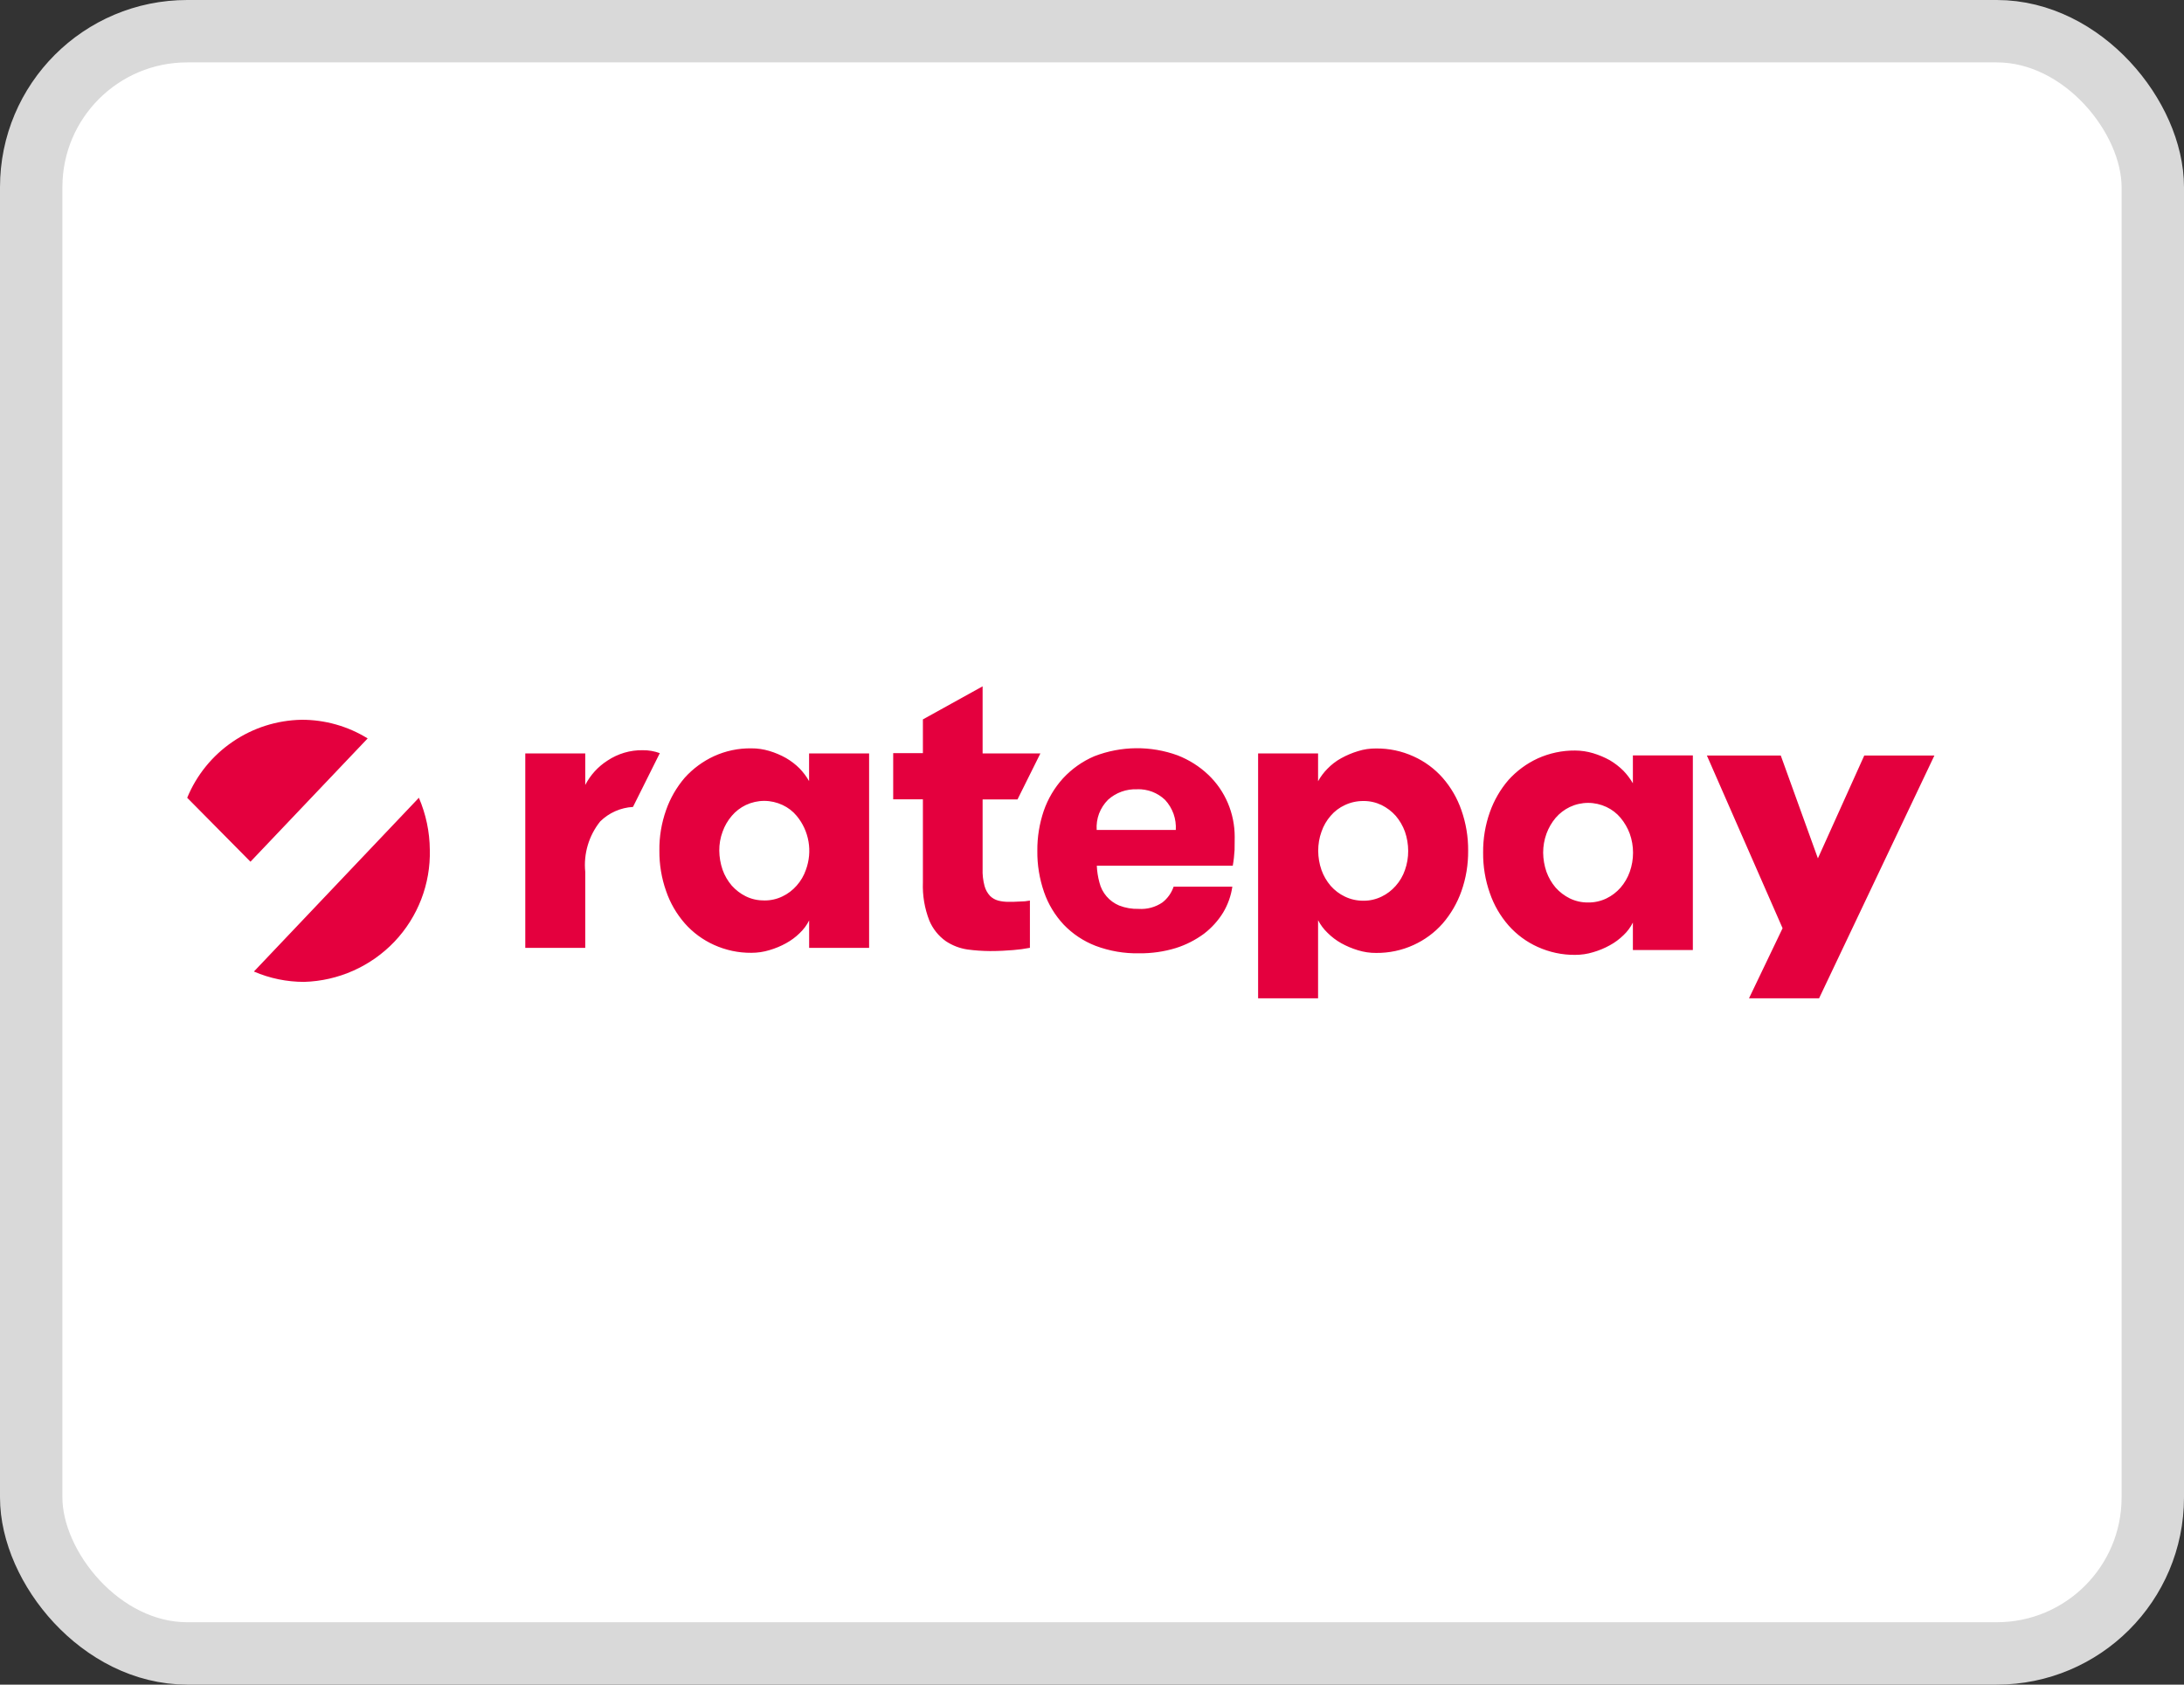
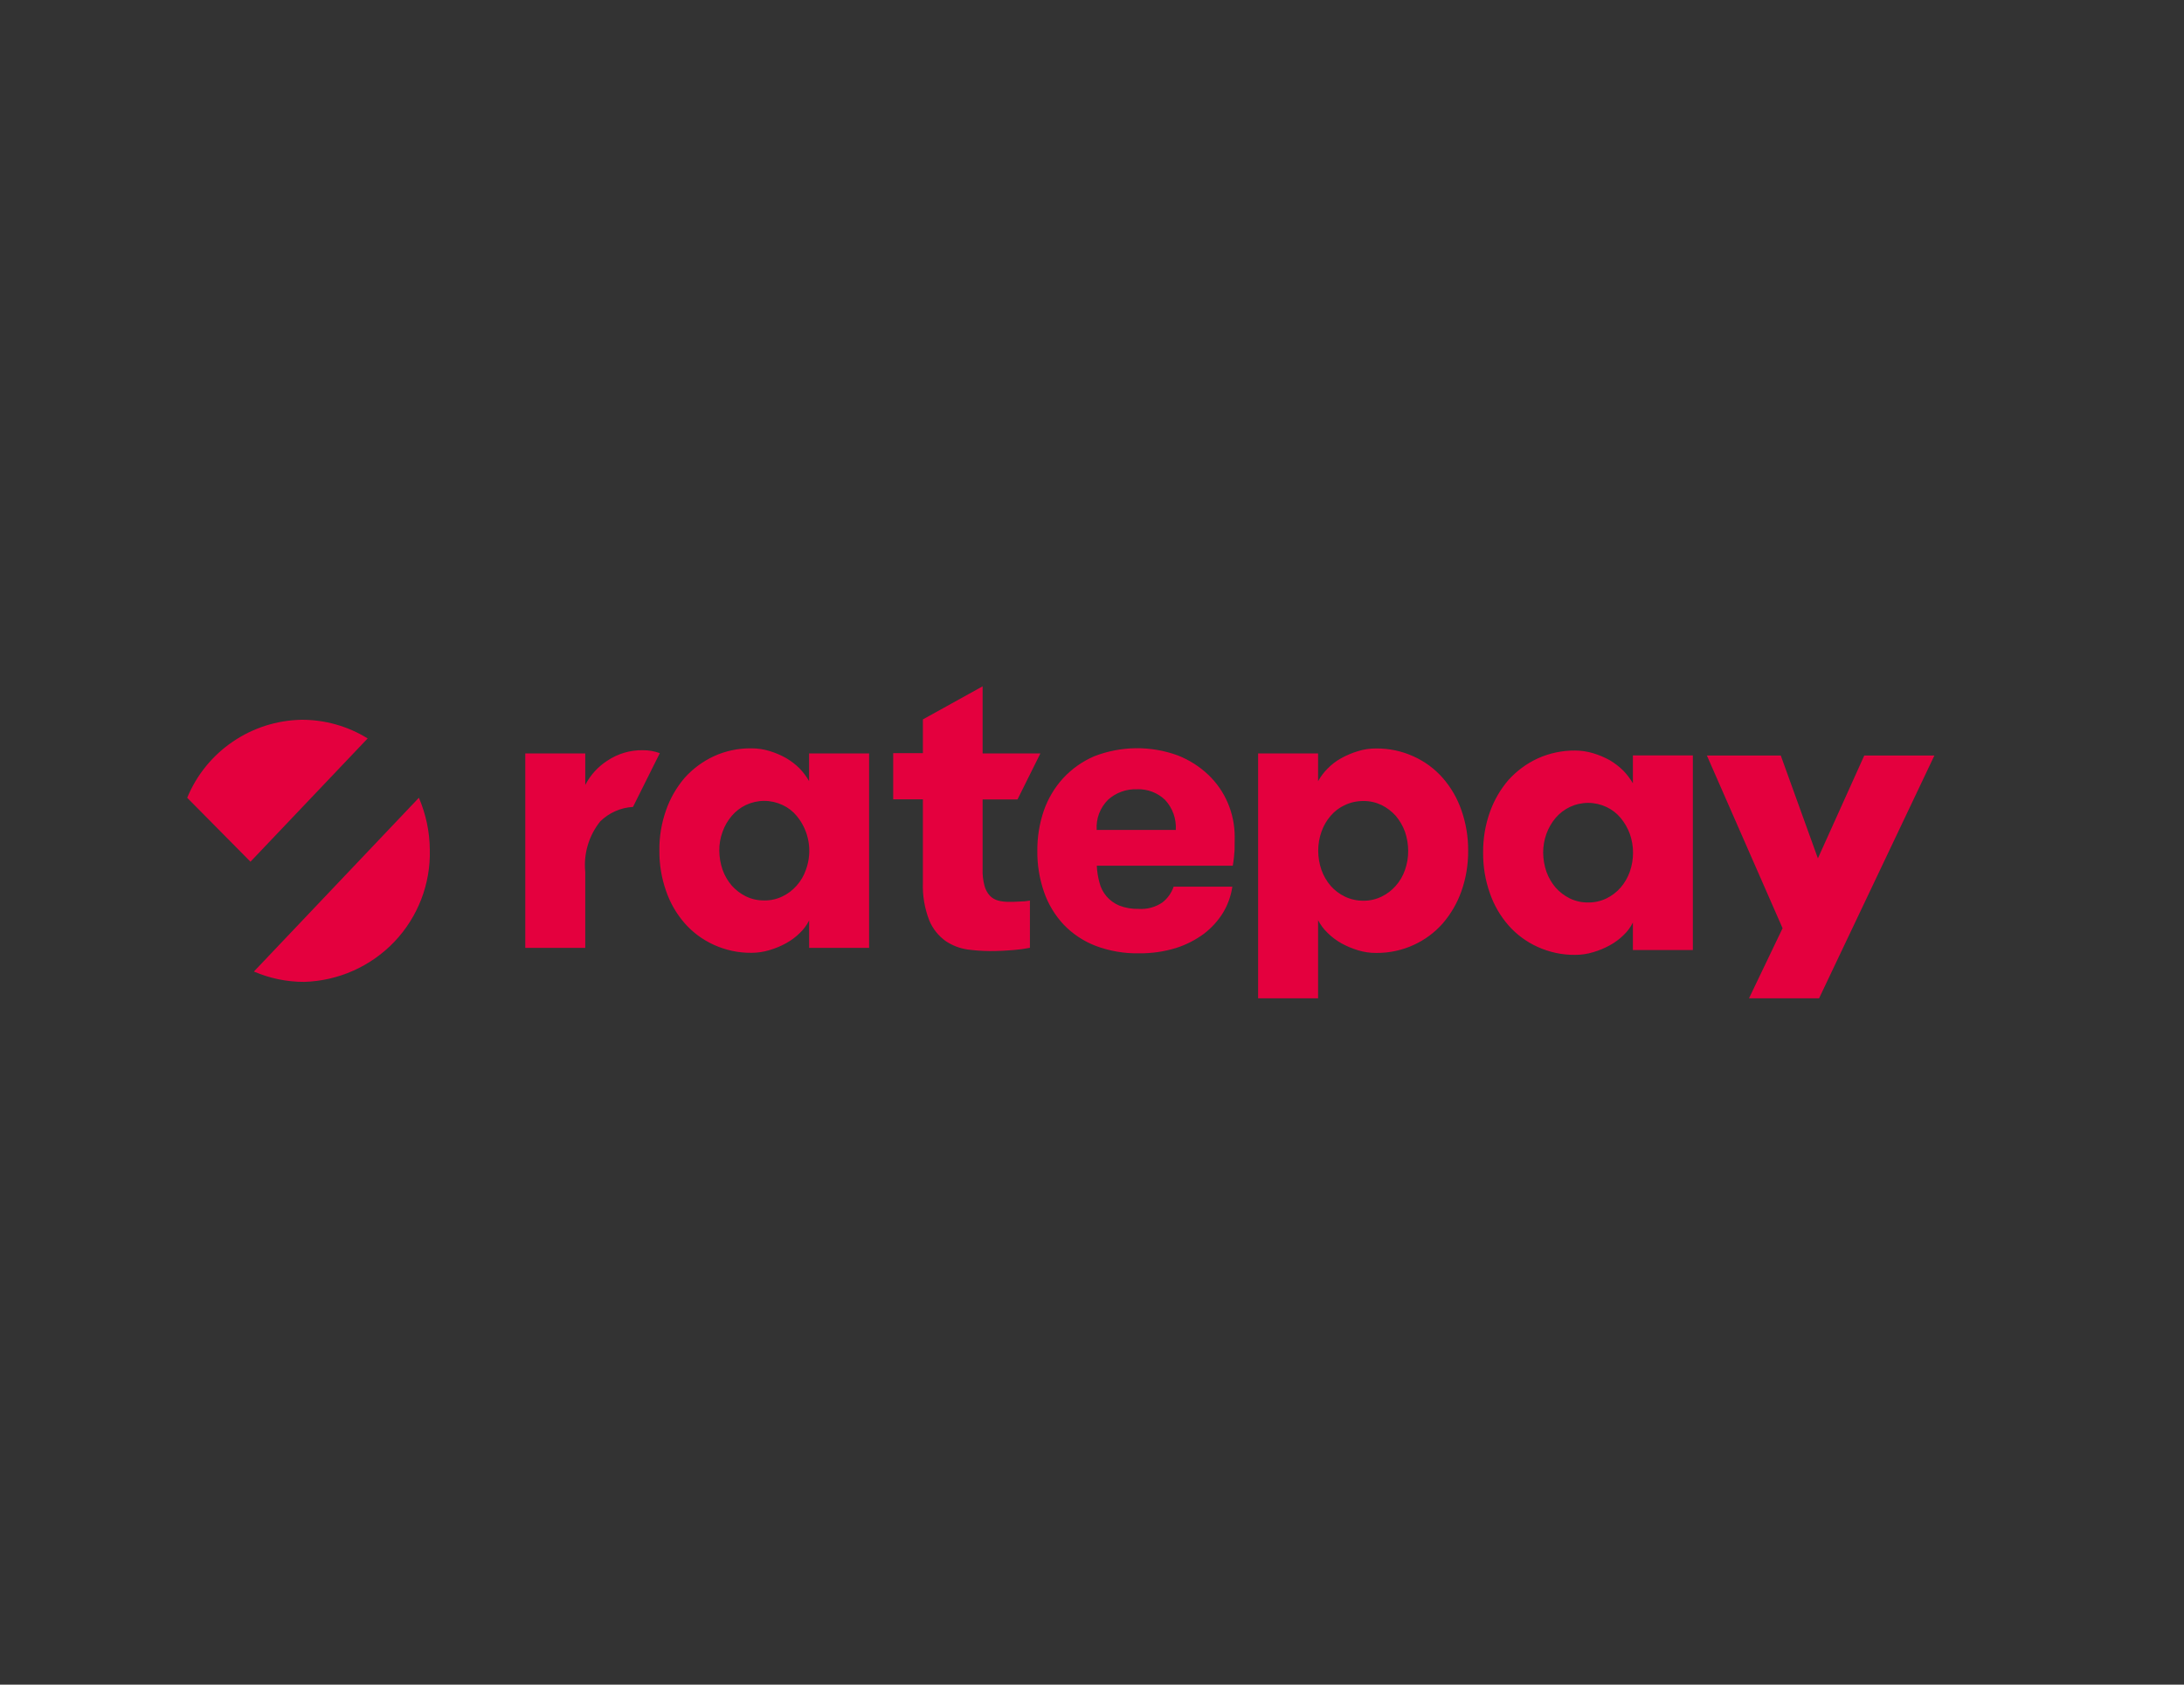
<svg xmlns="http://www.w3.org/2000/svg" width="35" height="27" viewBox="0 0 35 27" fill="none">
  <rect x="0" y="0" width="35" height="27" fill="#333333" stroke="none" />
-   <rect x="0.5" y="0.5" width="34" height="26" rx="2.5" fill="white" />
-   <rect x="0.5" y="0.5" width="34" height="26" rx="2.5" stroke="#D9D9D9" />
  <path d="M13.928 12.075V15.192H12.967V14.752C12.929 14.829 12.877 14.897 12.815 14.956C12.751 15.019 12.678 15.073 12.598 15.117C12.513 15.164 12.424 15.201 12.331 15.228C12.237 15.257 12.139 15.271 12.041 15.271C11.834 15.273 11.63 15.229 11.442 15.144C11.263 15.063 11.104 14.946 10.975 14.8C10.842 14.648 10.74 14.472 10.675 14.282C10.601 14.073 10.565 13.853 10.567 13.632C10.564 13.411 10.601 13.191 10.675 12.982C10.741 12.793 10.843 12.617 10.974 12.464C11.105 12.319 11.264 12.202 11.441 12.12C11.629 12.034 11.833 11.991 12.04 11.994C12.138 11.993 12.236 12.008 12.33 12.036C12.423 12.064 12.513 12.102 12.598 12.15C12.677 12.196 12.75 12.252 12.815 12.317C12.873 12.378 12.924 12.445 12.966 12.519V12.075H13.928ZM12.247 14.432C12.349 14.433 12.45 14.411 12.541 14.366C12.627 14.325 12.704 14.266 12.767 14.194C12.833 14.12 12.883 14.034 12.915 13.941C12.968 13.796 12.983 13.641 12.957 13.489C12.931 13.337 12.866 13.195 12.767 13.076C12.706 13.002 12.629 12.943 12.541 12.902C12.449 12.859 12.349 12.836 12.247 12.836C12.146 12.836 12.045 12.859 11.953 12.902C11.866 12.944 11.789 13.003 11.727 13.076C11.663 13.151 11.613 13.237 11.58 13.33C11.544 13.427 11.526 13.53 11.527 13.633C11.528 13.738 11.546 13.842 11.58 13.941C11.613 14.033 11.663 14.119 11.727 14.194C11.791 14.265 11.867 14.324 11.953 14.366C12.045 14.411 12.145 14.433 12.247 14.431V14.432ZM17.577 13.875C17.581 13.966 17.595 14.056 17.619 14.144C17.639 14.226 17.678 14.302 17.733 14.366C17.788 14.43 17.857 14.48 17.935 14.513C18.035 14.552 18.141 14.57 18.248 14.567C18.383 14.576 18.517 14.54 18.628 14.464C18.712 14.399 18.774 14.311 18.808 14.211H19.749C19.728 14.357 19.678 14.498 19.602 14.625C19.522 14.756 19.417 14.871 19.295 14.965C19.158 15.066 19.005 15.144 18.843 15.195C18.653 15.253 18.455 15.281 18.257 15.279C18.018 15.284 17.78 15.243 17.557 15.159C17.363 15.084 17.189 14.968 17.046 14.819C16.906 14.669 16.799 14.492 16.732 14.299C16.658 14.085 16.621 13.861 16.624 13.635C16.622 13.418 16.657 13.201 16.727 12.995C16.794 12.802 16.899 12.625 17.036 12.474C17.177 12.322 17.348 12.201 17.538 12.12C17.967 11.954 18.442 11.949 18.874 12.107C19.055 12.178 19.222 12.283 19.363 12.417C19.498 12.545 19.604 12.699 19.677 12.87C19.75 13.042 19.787 13.227 19.787 13.413C19.787 13.479 19.787 13.547 19.785 13.621C19.78 13.707 19.771 13.791 19.756 13.875H17.577V13.875ZM18.223 12.65C18.052 12.643 17.884 12.703 17.757 12.818C17.694 12.881 17.645 12.957 17.613 13.04C17.582 13.124 17.569 13.213 17.575 13.302H18.843C18.848 13.214 18.836 13.127 18.807 13.044C18.777 12.962 18.732 12.886 18.672 12.821C18.613 12.764 18.543 12.72 18.466 12.69C18.389 12.661 18.307 12.647 18.224 12.649L18.223 12.65ZM27.129 12.109V15.226H26.168V14.786C26.13 14.862 26.079 14.931 26.017 14.989C25.952 15.052 25.879 15.107 25.799 15.15C25.715 15.197 25.625 15.234 25.532 15.261C25.438 15.29 25.34 15.304 25.242 15.304C25.035 15.306 24.831 15.262 24.643 15.177C24.465 15.097 24.305 14.979 24.176 14.833C24.043 14.681 23.941 14.505 23.876 14.315C23.802 14.106 23.766 13.886 23.768 13.665C23.766 13.444 23.802 13.224 23.876 13.016C23.943 12.827 24.044 12.652 24.175 12.5C24.306 12.355 24.465 12.238 24.642 12.156C24.83 12.071 25.035 12.027 25.241 12.029C25.34 12.029 25.437 12.044 25.531 12.072C25.624 12.1 25.714 12.138 25.799 12.185C25.878 12.232 25.951 12.288 26.016 12.353C26.075 12.414 26.125 12.481 26.168 12.554V12.107H27.128L27.129 12.109ZM25.451 14.464C25.552 14.466 25.653 14.443 25.745 14.399C25.831 14.357 25.908 14.298 25.971 14.226C26.035 14.152 26.085 14.066 26.118 13.973C26.188 13.775 26.188 13.559 26.118 13.362C26.084 13.27 26.034 13.184 25.971 13.108C25.909 13.034 25.832 12.975 25.745 12.934C25.653 12.891 25.552 12.868 25.451 12.868C25.349 12.868 25.248 12.891 25.157 12.934C25.07 12.976 24.993 13.035 24.93 13.108C24.867 13.183 24.817 13.269 24.783 13.362C24.748 13.459 24.73 13.562 24.73 13.665C24.731 13.77 24.749 13.874 24.783 13.973C24.817 14.066 24.866 14.151 24.93 14.226C24.994 14.298 25.071 14.356 25.157 14.399C25.248 14.443 25.349 14.466 25.451 14.464ZM29.152 16H28.029L28.567 14.877L27.354 12.109H28.538L29.133 13.757L29.876 12.109H31L29.152 16ZM16.16 14.454C16.105 14.454 16.05 14.448 15.997 14.434C15.948 14.421 15.902 14.395 15.866 14.359C15.824 14.314 15.794 14.259 15.778 14.2C15.754 14.11 15.743 14.016 15.747 13.922V12.813H16.306L16.673 12.075H15.747V11L14.79 11.53V12.071H14.314V12.811H14.79V14.143C14.782 14.351 14.817 14.559 14.893 14.754C14.948 14.886 15.04 15.001 15.157 15.084C15.262 15.154 15.381 15.2 15.506 15.218C15.625 15.234 15.745 15.242 15.865 15.243C16.005 15.243 16.132 15.236 16.238 15.227C16.327 15.22 16.417 15.208 16.505 15.191V14.434C16.452 14.444 16.398 14.449 16.343 14.449C16.278 14.454 16.219 14.454 16.16 14.454ZM10.574 12.071C10.487 12.039 10.395 12.023 10.302 12.024C10.1 12.02 9.902 12.079 9.734 12.191C9.583 12.288 9.461 12.422 9.379 12.581V12.075H8.418V15.192H9.379V13.974C9.35 13.684 9.436 13.394 9.618 13.166C9.759 13.027 9.946 12.944 10.144 12.933L10.574 12.071ZM5.892 11.835C5.575 11.639 5.208 11.535 4.834 11.536C4.439 11.543 4.055 11.665 3.729 11.888C3.403 12.11 3.15 12.422 3 12.786L4.014 13.811L5.892 11.835ZM6.713 12.786L4.069 15.571C4.323 15.681 4.597 15.737 4.874 15.737C5.423 15.721 5.943 15.489 6.321 15.093C6.698 14.696 6.902 14.166 6.888 13.62C6.886 13.333 6.826 13.05 6.713 12.786ZM21.123 12.521C21.164 12.447 21.215 12.379 21.275 12.319C21.339 12.253 21.413 12.196 21.494 12.152C21.579 12.105 21.669 12.067 21.762 12.039C21.856 12.009 21.955 11.995 22.054 11.996C22.26 11.994 22.465 12.037 22.653 12.123C22.831 12.203 22.99 12.32 23.119 12.466C23.252 12.618 23.354 12.794 23.42 12.985C23.493 13.193 23.53 13.413 23.528 13.634C23.53 13.855 23.494 14.075 23.42 14.284C23.353 14.474 23.251 14.649 23.119 14.802C22.99 14.948 22.831 15.065 22.653 15.146C22.465 15.232 22.26 15.275 22.054 15.273C21.955 15.274 21.856 15.259 21.762 15.23C21.669 15.202 21.579 15.164 21.494 15.117C21.414 15.072 21.34 15.016 21.275 14.951C21.213 14.892 21.162 14.823 21.123 14.748V16H20.162V12.075H21.123V12.521ZM21.852 12.838C21.748 12.837 21.646 12.859 21.553 12.903C21.465 12.943 21.387 13.002 21.325 13.075C21.26 13.149 21.21 13.236 21.178 13.329C21.142 13.428 21.125 13.532 21.125 13.637C21.126 13.742 21.143 13.845 21.178 13.945C21.211 14.037 21.261 14.123 21.325 14.198C21.389 14.27 21.466 14.329 21.553 14.37C21.646 14.415 21.748 14.437 21.852 14.436C21.952 14.437 22.051 14.414 22.141 14.37C22.227 14.329 22.304 14.27 22.367 14.198C22.433 14.124 22.483 14.038 22.515 13.945C22.55 13.846 22.568 13.742 22.567 13.637C22.567 13.532 22.549 13.428 22.515 13.329C22.481 13.236 22.431 13.15 22.367 13.075C22.304 13.004 22.227 12.946 22.141 12.903C22.051 12.86 21.952 12.837 21.852 12.838Z" fill="#E4003E" />
</svg>